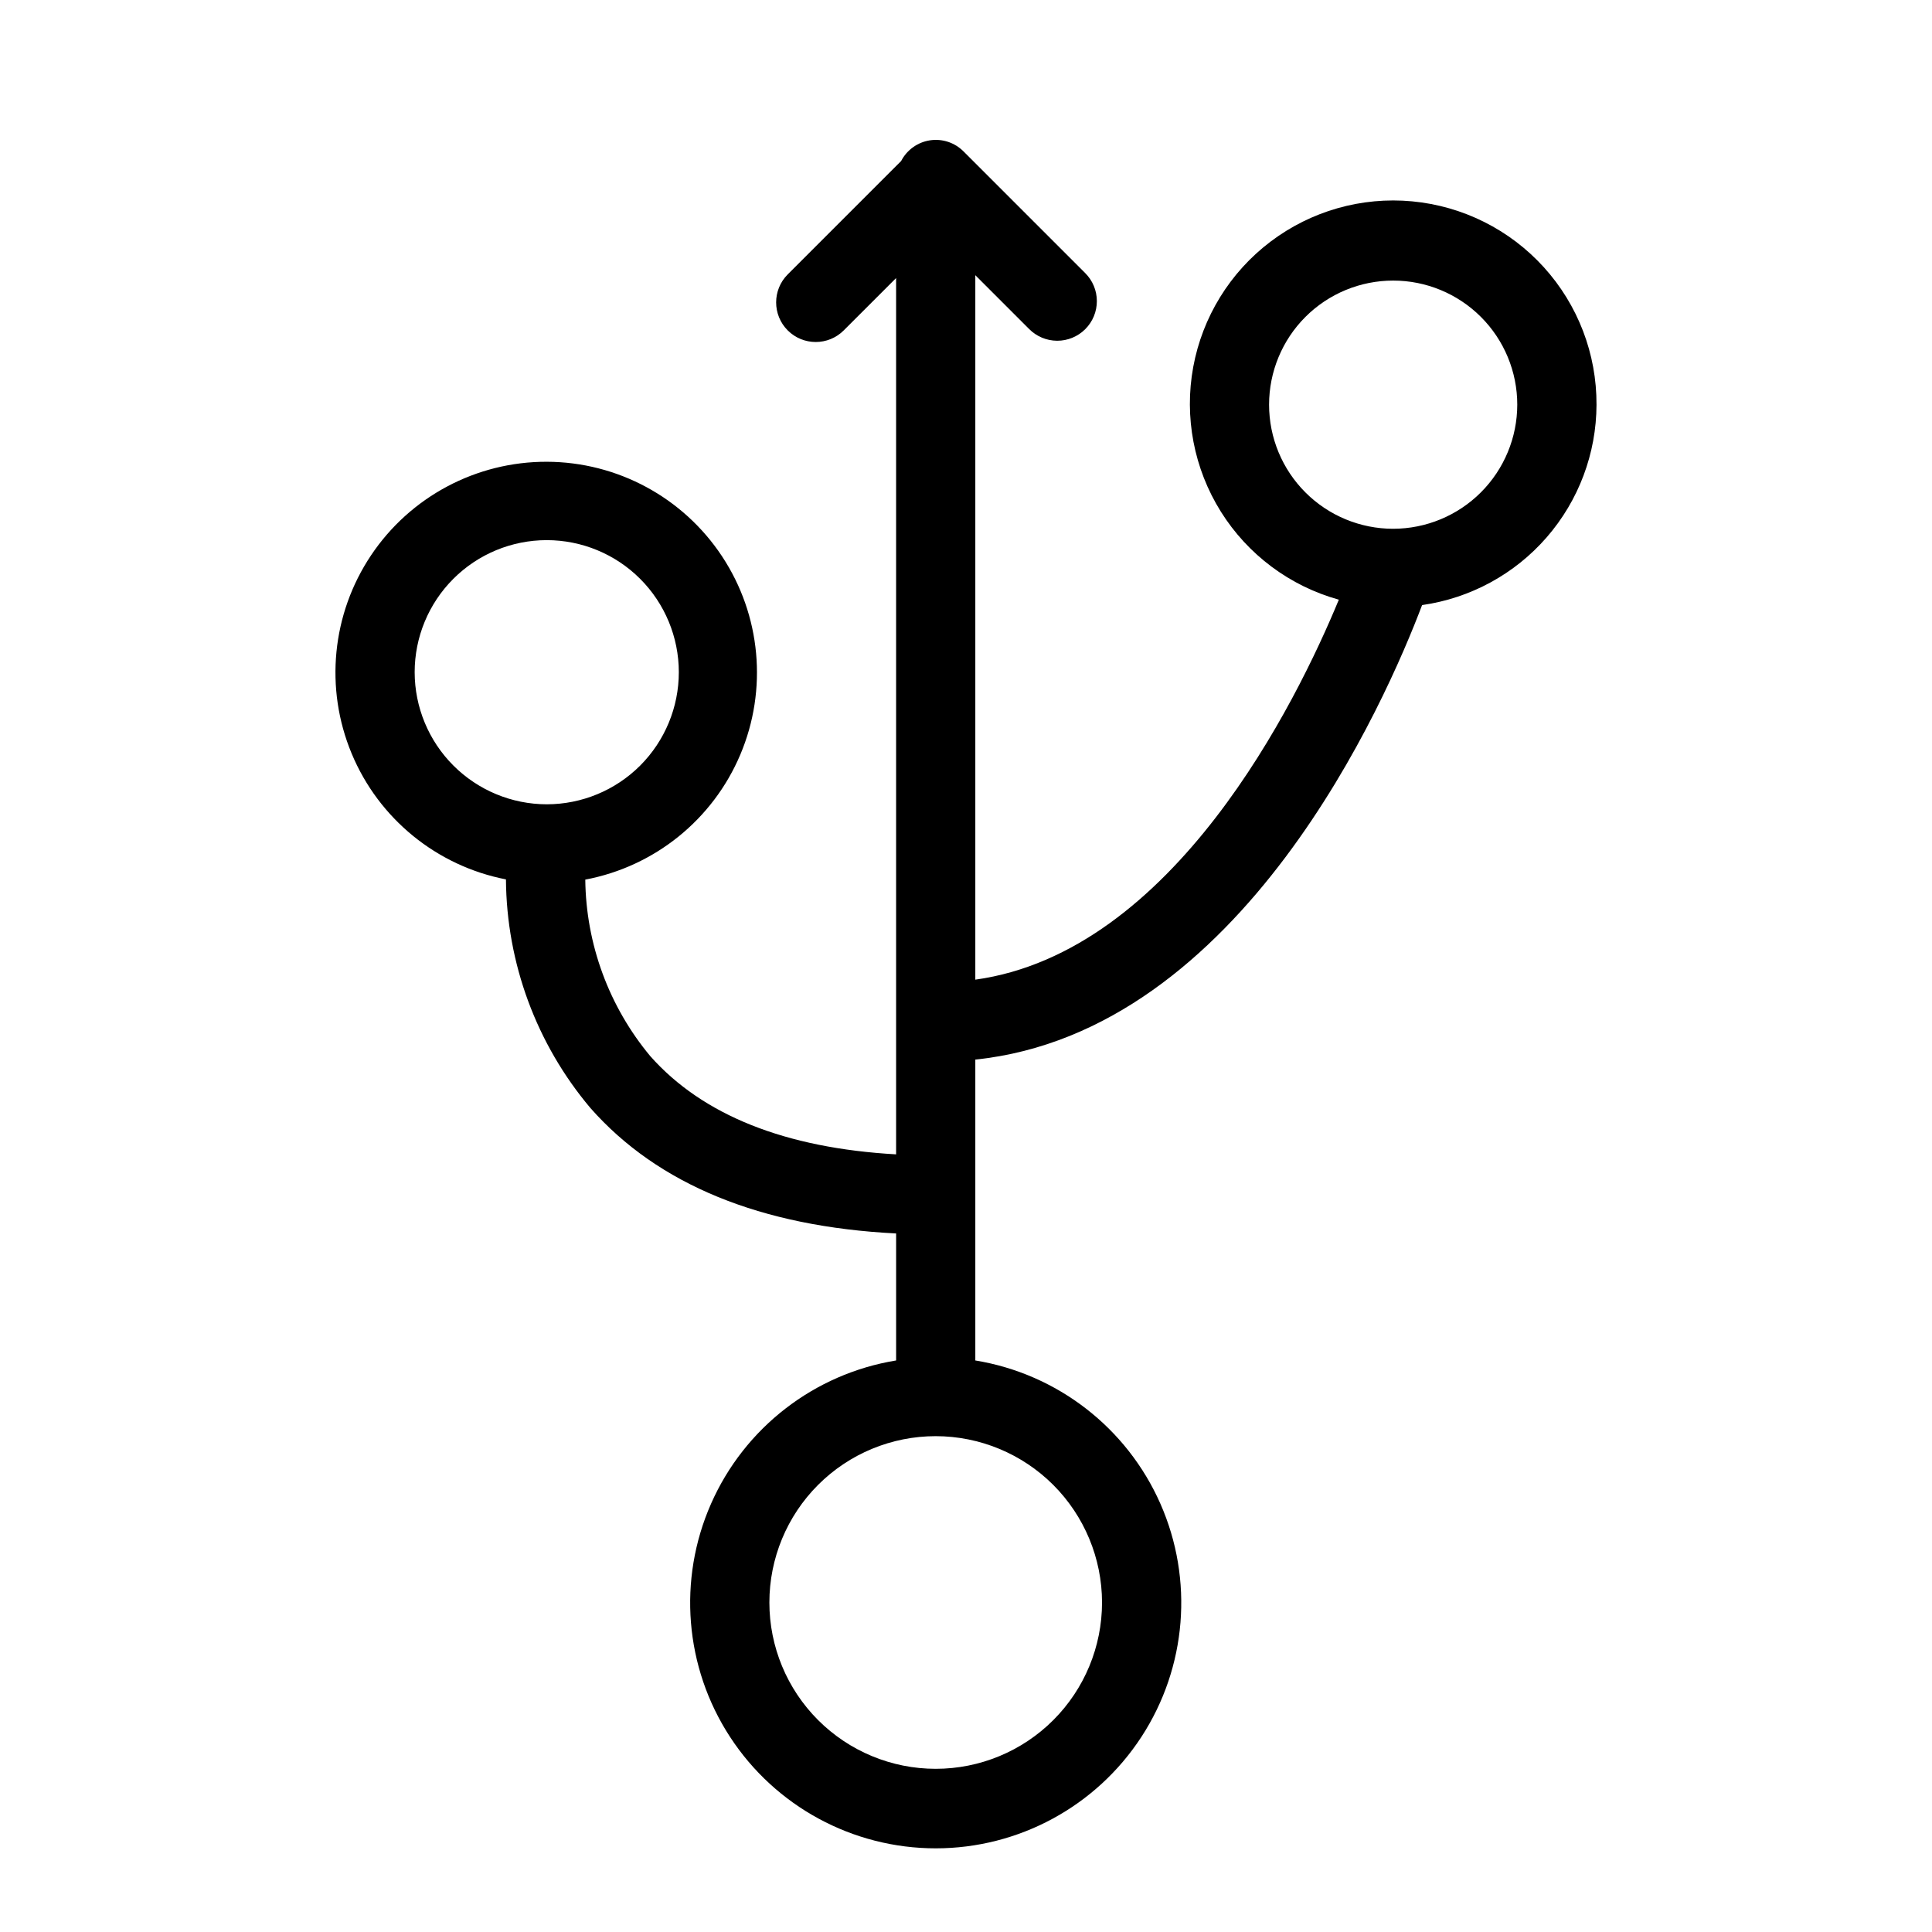
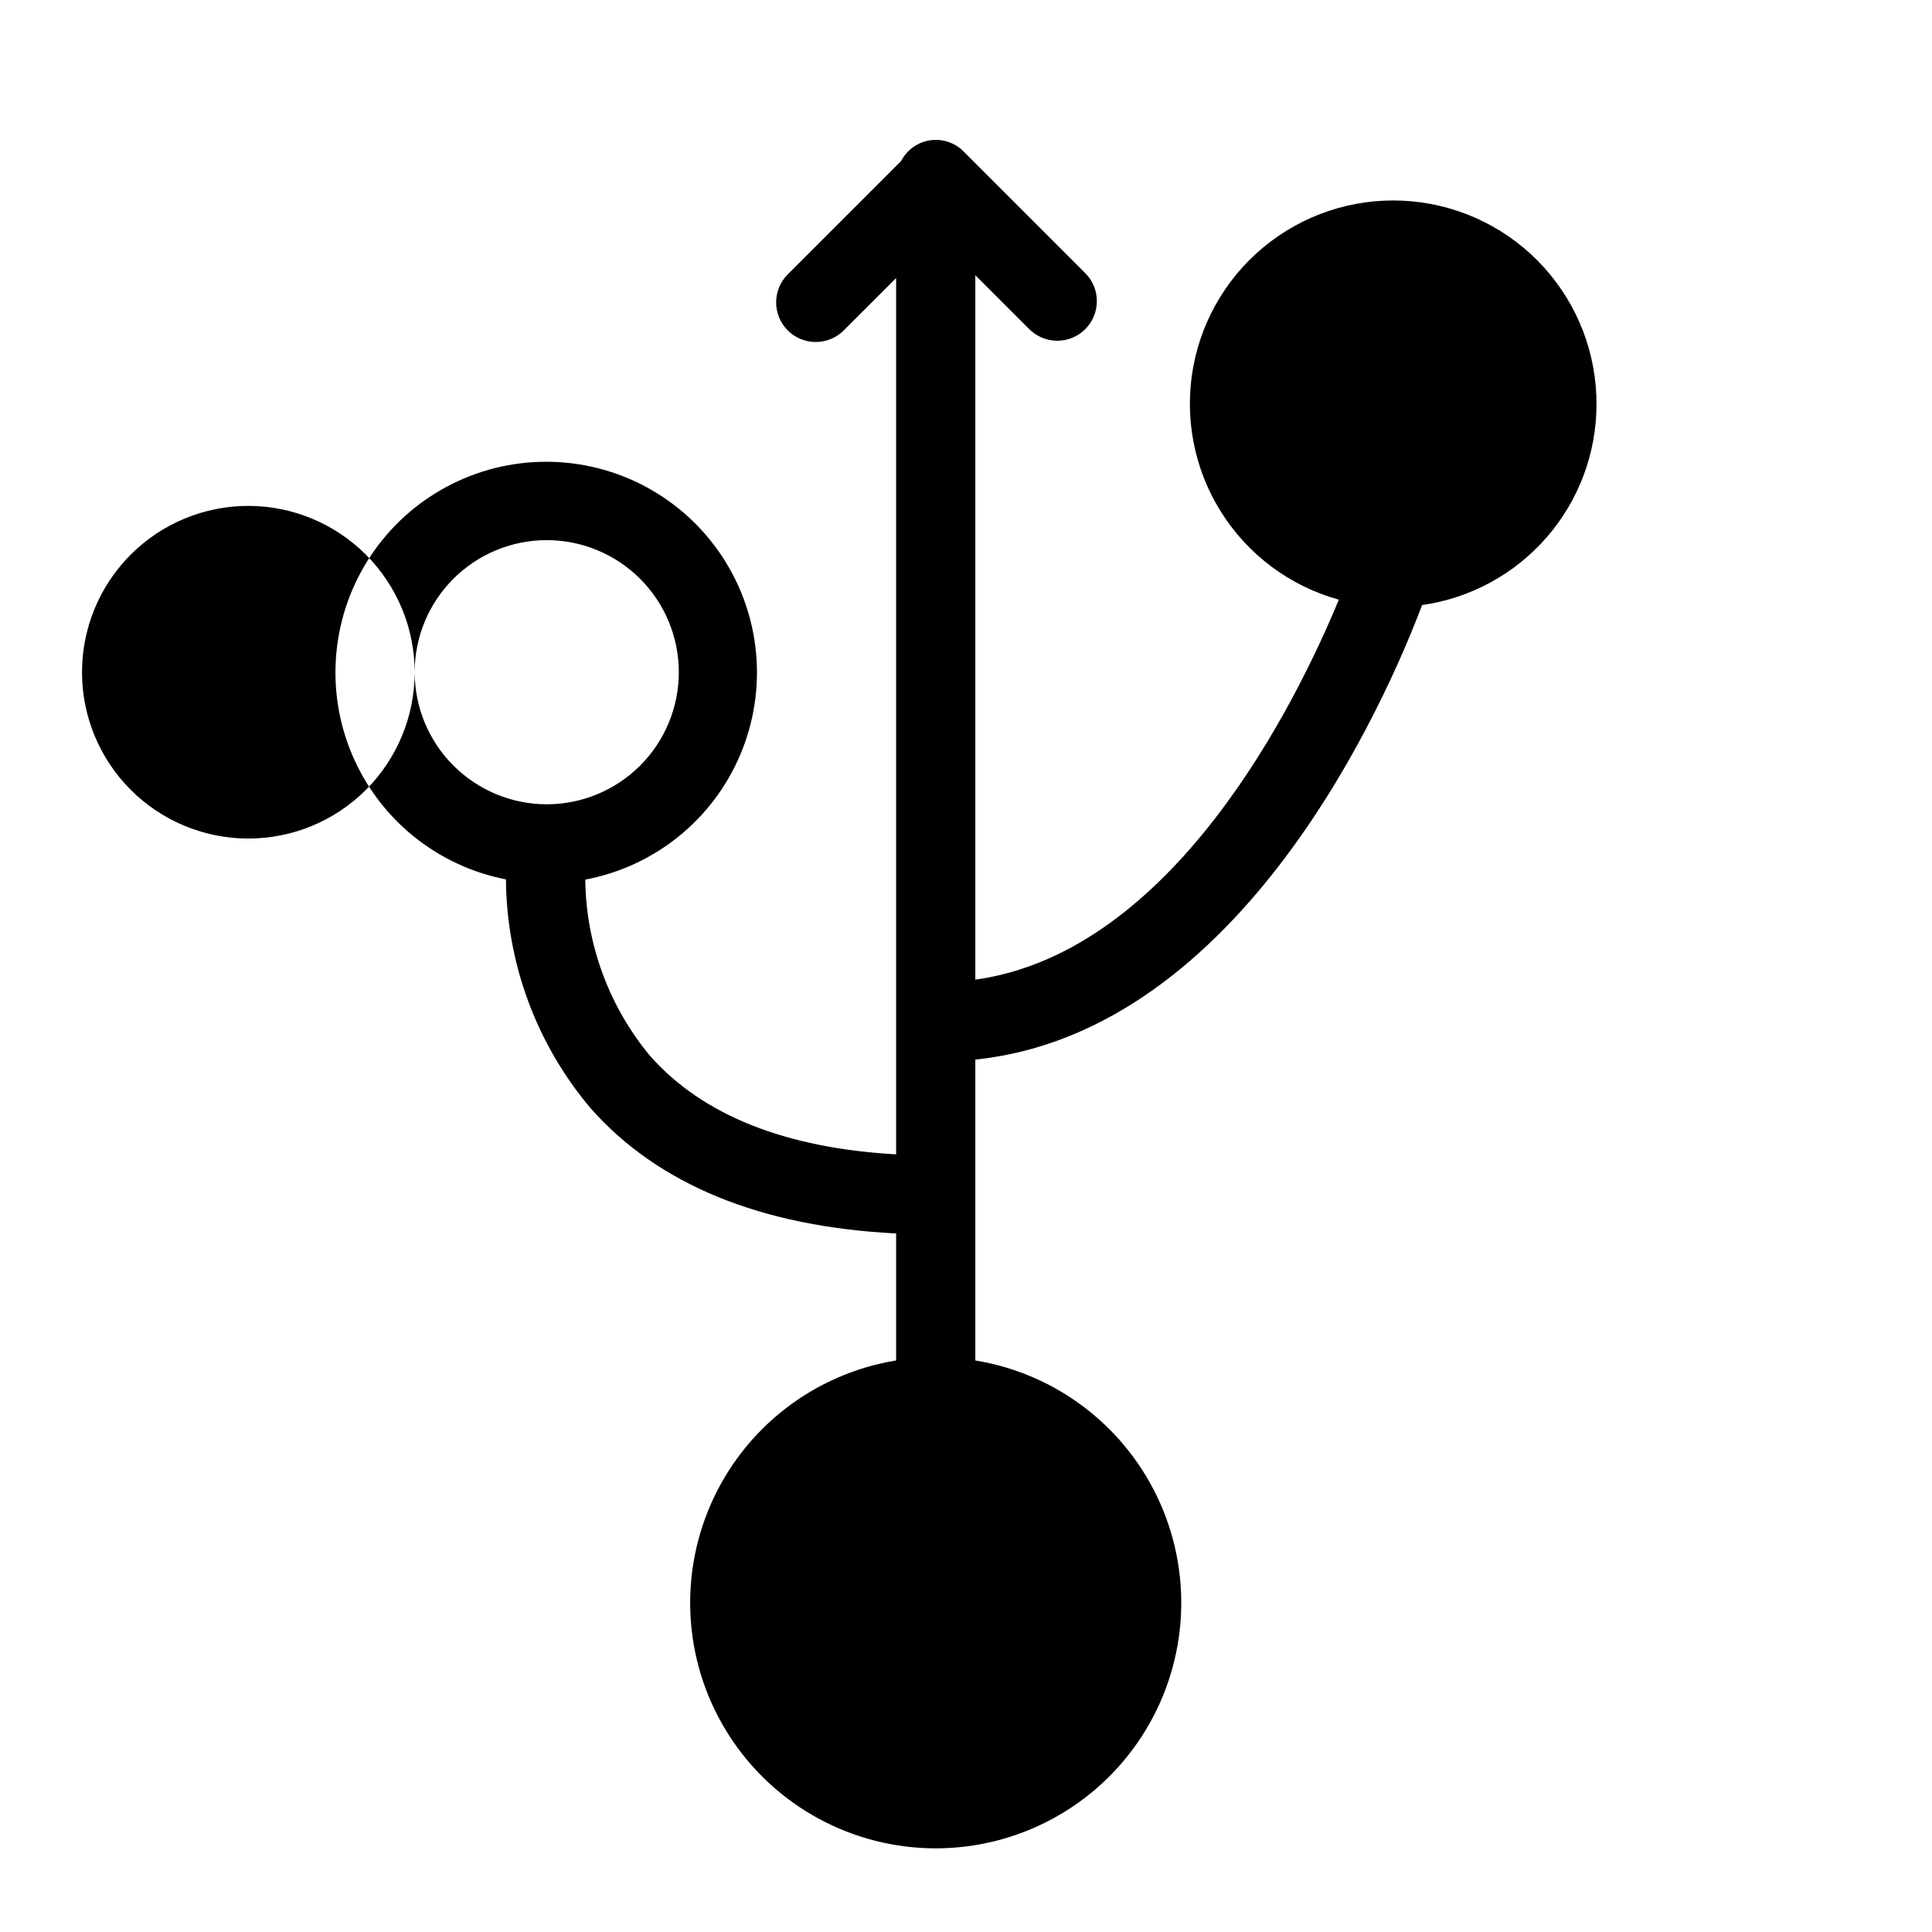
<svg xmlns="http://www.w3.org/2000/svg" fill="#000000" width="800px" height="800px" version="1.1" viewBox="144 144 512 512">
-   <path d="m567.09 251.24c0.059-13.461-4.922-26.457-13.969-36.434-9.043-9.973-21.492-16.195-34.898-17.449-13.402-1.254-26.793 2.559-37.527 10.684s-18.039 19.973-20.477 33.215c-2.434 13.242 0.176 26.914 7.316 38.328 7.141 11.41 18.297 19.738 31.27 23.336-11.238 27.195-43.789 93.402-96.336 100.7v-186.69l14.258 14.258c1.965 1.984 4.641 3.106 7.434 3.113 2.793 0.008 5.473-1.102 7.445-3.074 1.977-1.977 3.082-4.656 3.074-7.449-0.004-2.793-1.125-5.465-3.109-7.43l-32.176-32.176c-2.324-2.367-5.641-3.481-8.922-2.988-3.277 0.492-6.125 2.527-7.652 5.473l-30.062 30.059c-4.098 4.098-4.098 10.742 0 14.844 4.098 4.098 10.742 4.098 14.84 0l13.879-13.875v232.23c-29.312-1.656-51.23-10.344-65.129-26.008-10.961-13.152-17.051-29.68-17.242-46.801 18.375-3.465 33.797-15.898 41.082-33.121 7.289-17.219 5.473-36.945-4.836-52.551-10.309-15.602-27.738-25.012-46.438-25.062-18.703-0.055-36.188 9.254-46.586 24.797-10.398 15.543-12.328 35.258-5.141 52.52 7.188 17.266 22.539 29.785 40.895 33.359 0.156 22.184 8.07 43.613 22.371 60.574 17.934 20.352 45.227 31.445 81.027 33.258v33.656h-0.004c-21.707 3.547-40.156 17.824-49.035 37.949-8.883 20.125-6.996 43.375 5.016 61.801 12.012 18.43 32.52 29.543 54.516 29.543 22 0 42.508-11.113 54.516-29.543 12.012-18.426 13.898-41.676 5.019-61.801-8.883-20.125-27.328-34.402-49.039-37.949v-79.734c70.727-7.363 108.94-95.461 118.4-120.45 12.801-1.82 24.52-8.191 33.008-17.945 8.488-9.754 13.18-22.238 13.215-35.168zm-313.2 70.902c0-9.285 3.688-18.188 10.254-24.75 6.562-6.562 15.465-10.25 24.75-10.25 9.281 0 18.184 3.688 24.746 10.25 6.566 6.566 10.254 15.469 10.254 24.75s-3.688 18.184-10.25 24.75c-6.566 6.562-15.469 10.25-24.75 10.254-9.281-0.012-18.176-3.703-24.738-10.266s-10.254-15.461-10.266-24.738zm182.16 246.53c0 11.691-4.644 22.902-12.91 31.168-8.266 8.27-19.477 12.914-31.164 12.914-11.691 0-22.902-4.644-31.168-12.91-8.27-8.266-12.914-19.477-12.914-31.164 0-11.691 4.644-22.902 12.91-31.172 8.266-8.266 19.477-12.91 31.164-12.91 11.688 0.012 22.891 4.66 31.156 12.922 8.262 8.266 12.91 19.469 12.926 31.152zm77.156-284.54c-8.723 0-17.086-3.465-23.254-9.633-6.168-6.168-9.633-14.531-9.633-23.254s3.465-17.086 9.629-23.254c6.168-6.168 14.531-9.633 23.254-9.633 8.723-0.004 17.086 3.461 23.258 9.629 6.168 6.164 9.633 14.531 9.633 23.25-0.008 8.723-3.477 17.082-9.641 23.246-6.168 6.168-14.527 9.637-23.246 9.648z" />
+   <path d="m567.09 251.24c0.059-13.461-4.922-26.457-13.969-36.434-9.043-9.973-21.492-16.195-34.898-17.449-13.402-1.254-26.793 2.559-37.527 10.684s-18.039 19.973-20.477 33.215c-2.434 13.242 0.176 26.914 7.316 38.328 7.141 11.41 18.297 19.738 31.27 23.336-11.238 27.195-43.789 93.402-96.336 100.7v-186.69l14.258 14.258c1.965 1.984 4.641 3.106 7.434 3.113 2.793 0.008 5.473-1.102 7.445-3.074 1.977-1.977 3.082-4.656 3.074-7.449-0.004-2.793-1.125-5.465-3.109-7.43l-32.176-32.176c-2.324-2.367-5.641-3.481-8.922-2.988-3.277 0.492-6.125 2.527-7.652 5.473l-30.062 30.059c-4.098 4.098-4.098 10.742 0 14.844 4.098 4.098 10.742 4.098 14.84 0l13.879-13.875v232.23c-29.312-1.656-51.23-10.344-65.129-26.008-10.961-13.152-17.051-29.68-17.242-46.801 18.375-3.465 33.797-15.898 41.082-33.121 7.289-17.219 5.473-36.945-4.836-52.551-10.309-15.602-27.738-25.012-46.438-25.062-18.703-0.055-36.188 9.254-46.586 24.797-10.398 15.543-12.328 35.258-5.141 52.52 7.188 17.266 22.539 29.785 40.895 33.359 0.156 22.184 8.07 43.613 22.371 60.574 17.934 20.352 45.227 31.445 81.027 33.258v33.656h-0.004c-21.707 3.547-40.156 17.824-49.035 37.949-8.883 20.125-6.996 43.375 5.016 61.801 12.012 18.43 32.52 29.543 54.516 29.543 22 0 42.508-11.113 54.516-29.543 12.012-18.426 13.898-41.676 5.019-61.801-8.883-20.125-27.328-34.402-49.039-37.949v-79.734c70.727-7.363 108.94-95.461 118.4-120.45 12.801-1.82 24.52-8.191 33.008-17.945 8.488-9.754 13.18-22.238 13.215-35.168zm-313.2 70.902c0-9.285 3.688-18.188 10.254-24.75 6.562-6.562 15.465-10.25 24.75-10.25 9.281 0 18.184 3.688 24.746 10.25 6.566 6.566 10.254 15.469 10.254 24.75s-3.688 18.184-10.25 24.75c-6.566 6.562-15.469 10.25-24.75 10.254-9.281-0.012-18.176-3.703-24.738-10.266s-10.254-15.461-10.266-24.738zc0 11.691-4.644 22.902-12.91 31.168-8.266 8.27-19.477 12.914-31.164 12.914-11.691 0-22.902-4.644-31.168-12.91-8.27-8.266-12.914-19.477-12.914-31.164 0-11.691 4.644-22.902 12.91-31.172 8.266-8.266 19.477-12.91 31.164-12.91 11.688 0.012 22.891 4.66 31.156 12.922 8.262 8.266 12.91 19.469 12.926 31.152zm77.156-284.54c-8.723 0-17.086-3.465-23.254-9.633-6.168-6.168-9.633-14.531-9.633-23.254s3.465-17.086 9.629-23.254c6.168-6.168 14.531-9.633 23.254-9.633 8.723-0.004 17.086 3.461 23.258 9.629 6.168 6.164 9.633 14.531 9.633 23.25-0.008 8.723-3.477 17.082-9.641 23.246-6.168 6.168-14.527 9.637-23.246 9.648z" />
</svg>